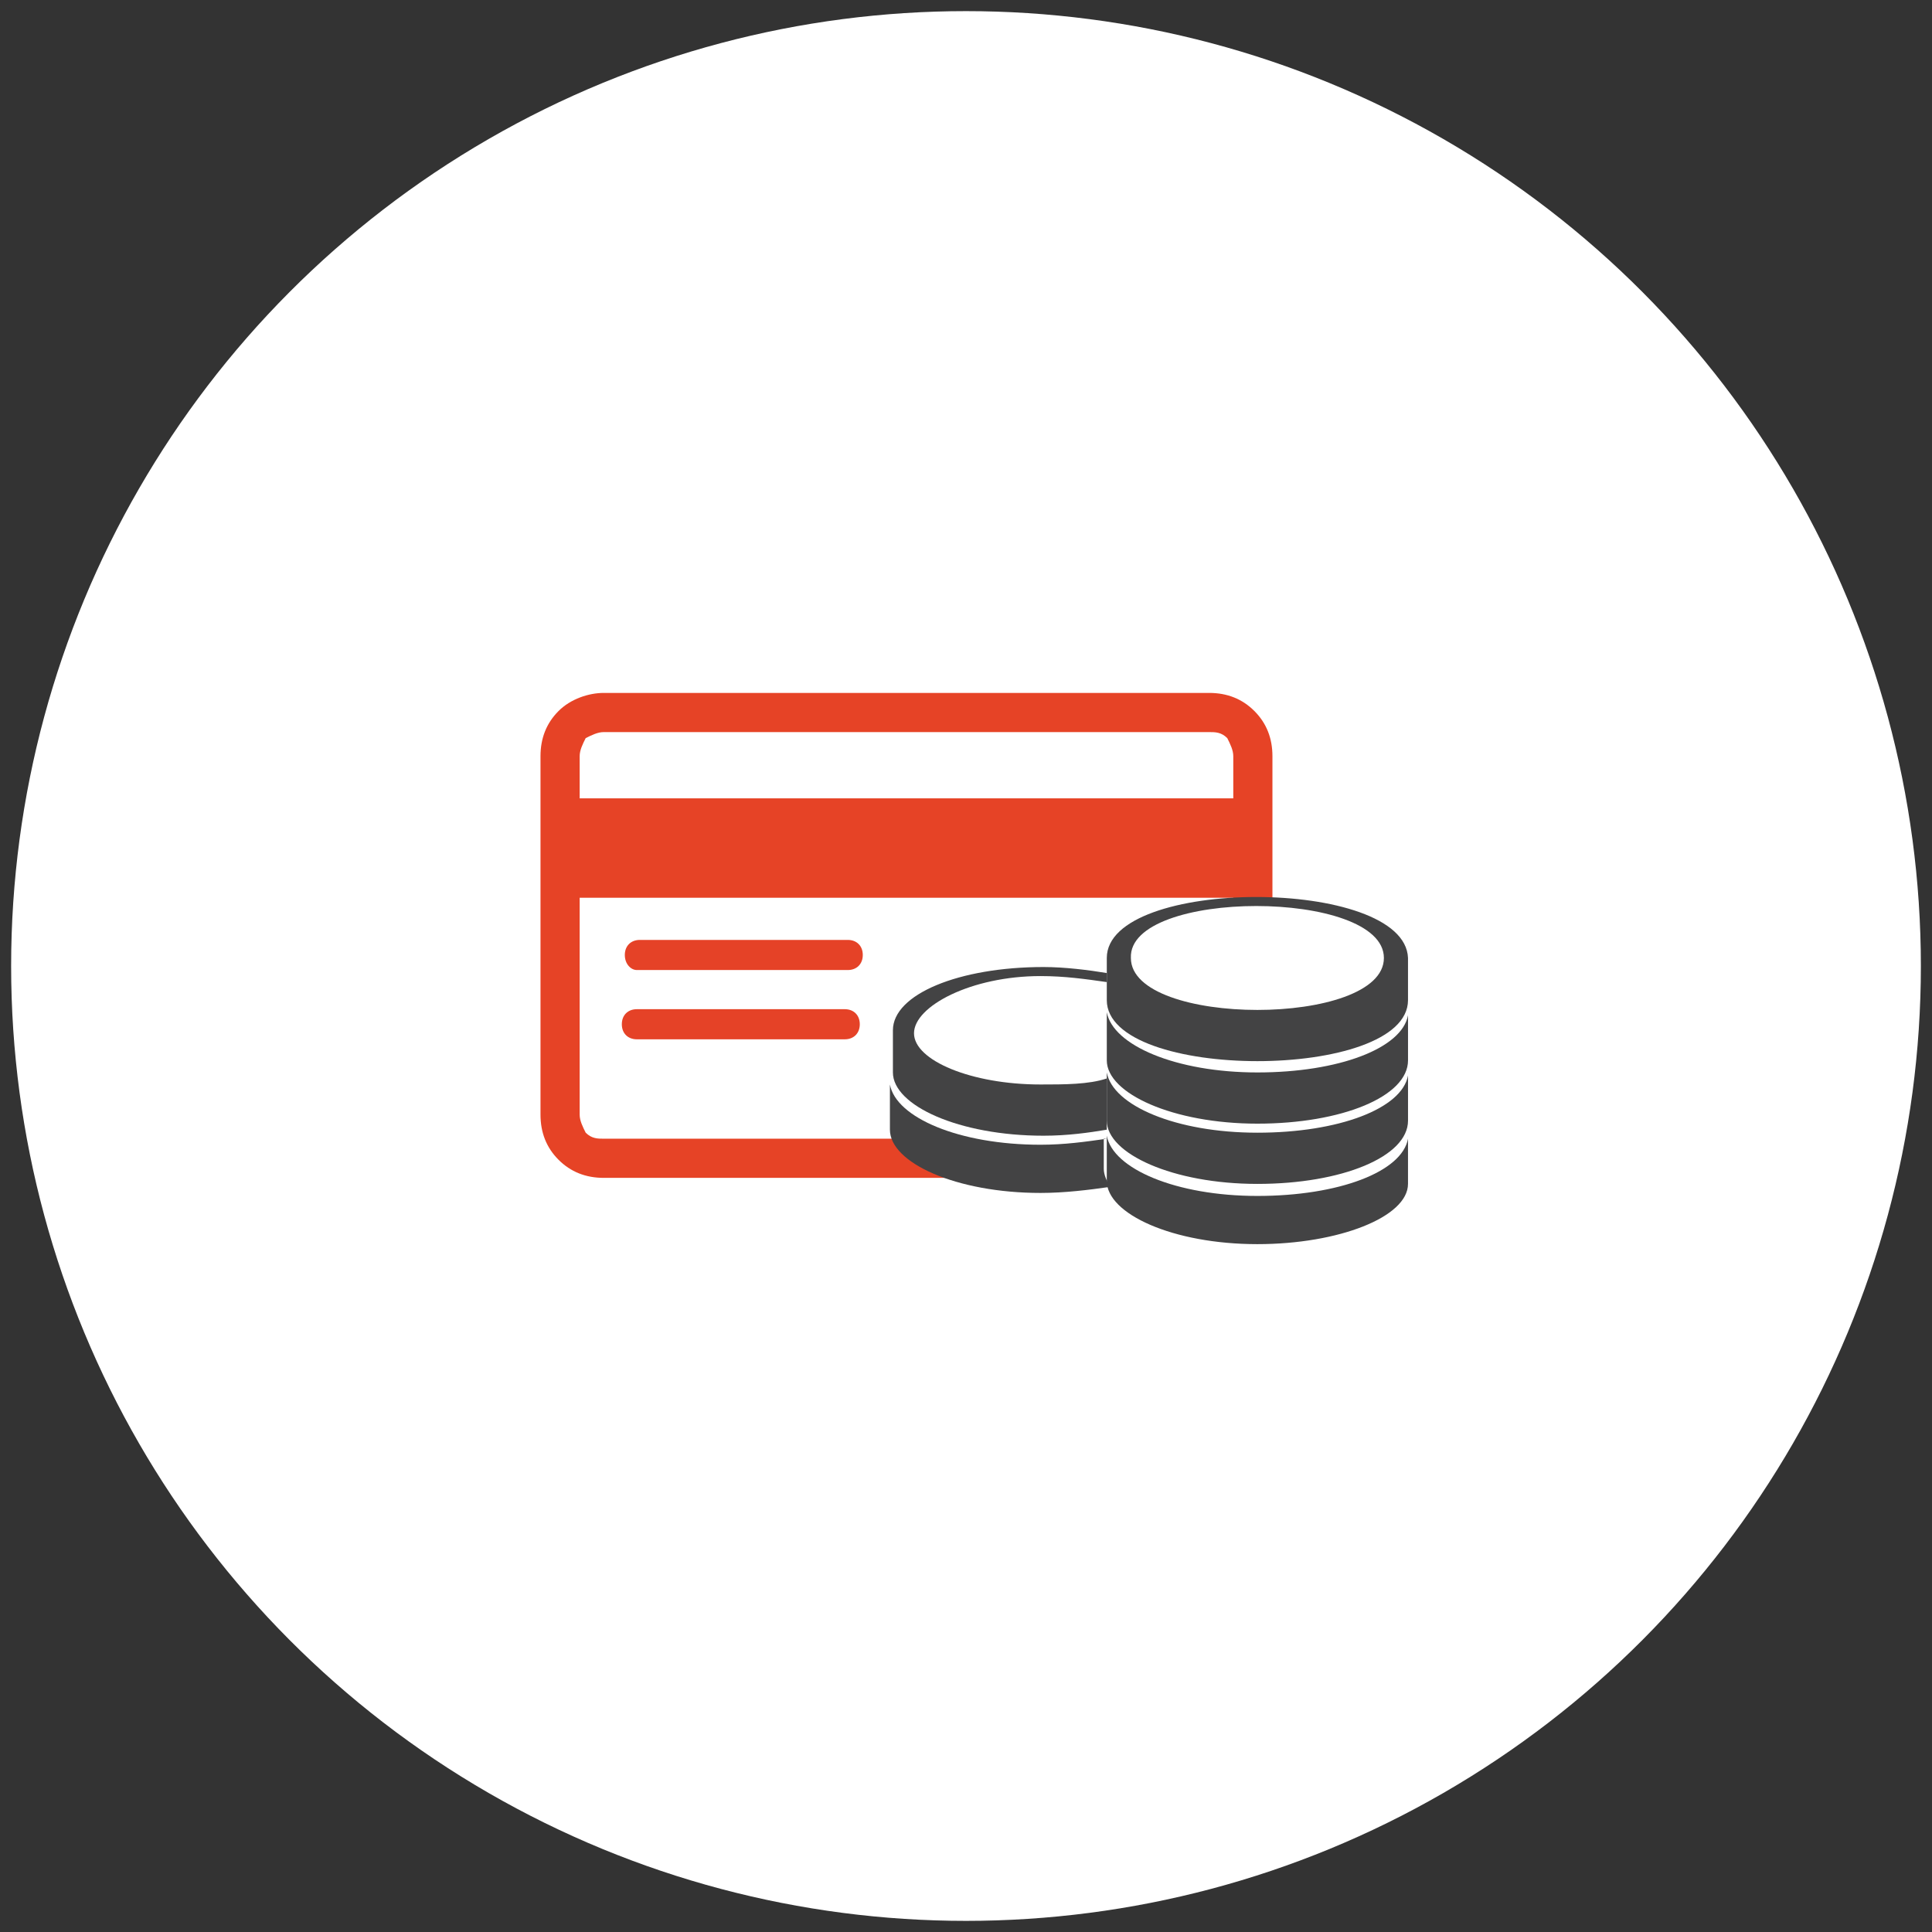
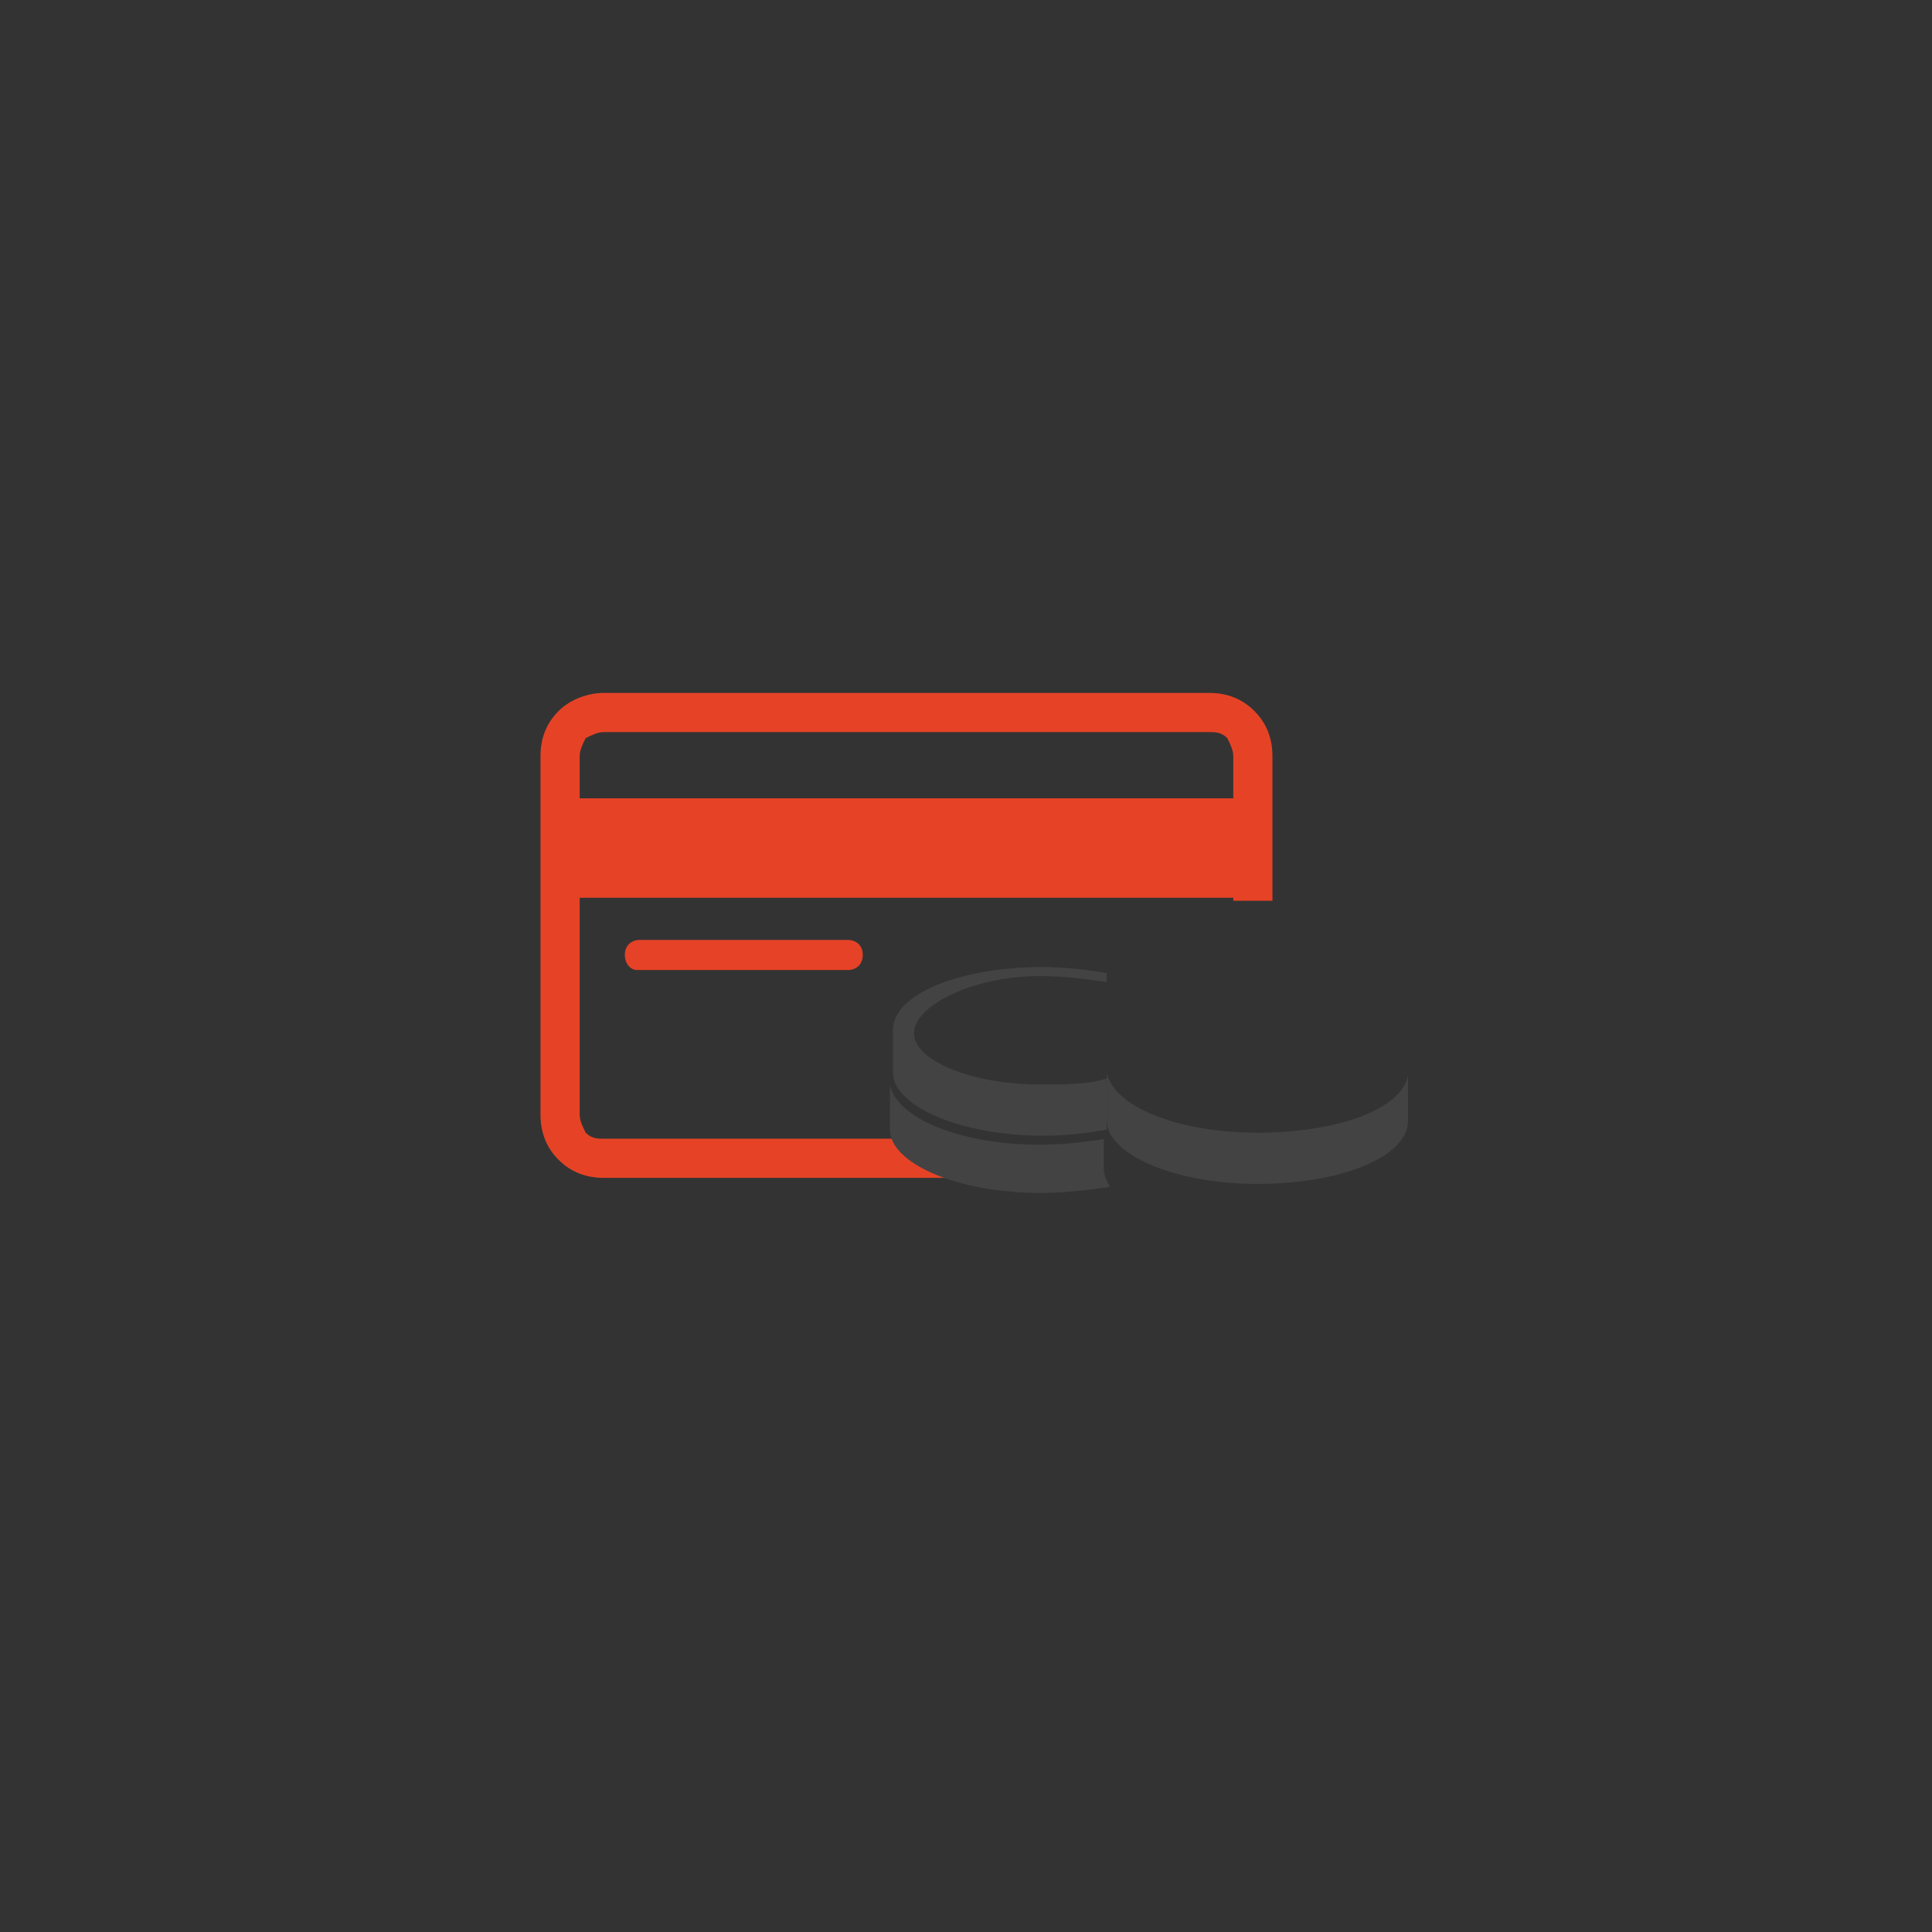
<svg xmlns="http://www.w3.org/2000/svg" version="1.1" id="Layer_1" x="0px" y="0px" viewBox="0 0 113 113" style="enable-background:new 0 0 113 113;" xml:space="preserve">
  <rect x="0" y="0" width="113" height="113" fill="#333333" stroke="none" />
  <style type="text/css">
	.st0{fill:#FFFFFF;}
	.st1{fill:#E64326;}
	.st2{fill:#E54227;}
	.st3{fill:#434344;}
</style>
-   <circle class="st0" cx="56.5" cy="56.5" r="55.849" />
  <g>
    <path class="st1" d="M56.63,68.892H35.313c-1.057,0-1.938-0.352-2.643-1.057   c-0.705-0.705-1.057-1.585-1.057-2.643V44.228c0-1.057,0.352-1.938,1.057-2.643   c0.705-0.705,1.762-1.057,2.643-1.057h35.41c1.057,0,1.938,0.352,2.643,1.057   c0.705,0.705,1.057,1.585,1.057,2.643v8.456h-2.29v-8.456c0-0.352-0.176-0.705-0.352-1.057   c-0.352-0.352-0.705-0.352-1.057-0.352H35.313c-0.352,0-0.705,0.176-1.057,0.352   c-0.176,0.352-0.352,0.705-0.352,1.057v20.964c0,0.352,0.176,0.705,0.352,1.057   c0.352,0.352,0.705,0.352,1.057,0.352h18.85L56.63,68.892z" />
    <rect x="32.672" y="46.694" class="st1" width="40.872" height="5.814" />
    <path class="st2" d="M37.25,56.736c-0.352,0-0.705-0.352-0.705-0.881c0-0.528,0.352-0.881,0.881-0.881   h12.156c0.529,0,0.881,0.352,0.881,0.881c0,0.529-0.352,0.881-0.881,0.881H37.25z" />
-     <path class="st2" d="M37.251,60.788c-0.529,0-0.881-0.352-0.881-0.881c0-0.529,0.352-0.881,0.881-0.881   h12.156c0.529,0,0.881,0.352,0.881,0.881c0,0.528-0.352,0.881-0.881,0.881H37.251z" />
    <path class="st3" d="M64.735,66.602c-1.233,0.176-2.466,0.352-3.876,0.352   c-4.757,0-8.456-1.586-8.809-3.523v0.176v2.466c0,1.938,3.876,3.7,8.809,3.7   c1.409,0,2.819-0.176,4.052-0.352c-0.176-0.352-0.352-0.705-0.352-1.057v-1.762H64.735z" />
    <path class="st3" d="M60.858,57.089c1.409,0,2.643,0.176,3.876,0.352v-0.529   c-1.057-0.176-2.466-0.352-3.7-0.352c-4.933,0-8.809,1.586-8.809,3.7v2.466   c0,1.938,3.876,3.7,8.809,3.7c1.409,0,2.643-0.176,3.7-0.352V63.078   c-1.057,0.352-2.466,0.352-3.876,0.352c-4.052,0-7.399-1.409-7.399-2.995   C53.459,58.85,56.806,57.089,60.858,57.089" />
-     <path class="st3" d="M80.942,56.031c0,4.052-14.798,4.052-14.798,0   C65.968,51.979,80.942,51.979,80.942,56.031z M64.735,56.031v2.466c0,4.757,17.617,4.757,17.617,0   v-2.466C82.175,51.275,64.735,51.275,64.735,56.031" />
-     <path class="st3" d="M64.735,62.021c0,1.938,3.876,3.7,8.809,3.7c4.933,0,8.809-1.586,8.809-3.7   v-2.466v-0.176c-0.352,1.938-4.052,3.347-8.809,3.347c-4.757,0-8.456-1.585-8.809-3.523v0.176V62.021   " />
    <path class="st3" d="M64.735,65.545c0,1.938,3.876,3.7,8.809,3.7c4.933,0,8.809-1.586,8.809-3.7   v-2.466v-0.176c-0.352,1.938-4.052,3.347-8.809,3.347c-4.757,0-8.456-1.585-8.809-3.523v0.176V65.545   " />
-     <path class="st3" d="M82.352,69.244v-2.466V66.602c-0.352,1.938-4.052,3.347-8.809,3.347   c-4.757,0-8.456-1.586-8.809-3.523v0.176v2.466c0,1.938,3.876,3.7,8.809,3.7   C78.3,72.767,82.352,71.182,82.352,69.244" />
  </g>
</svg>